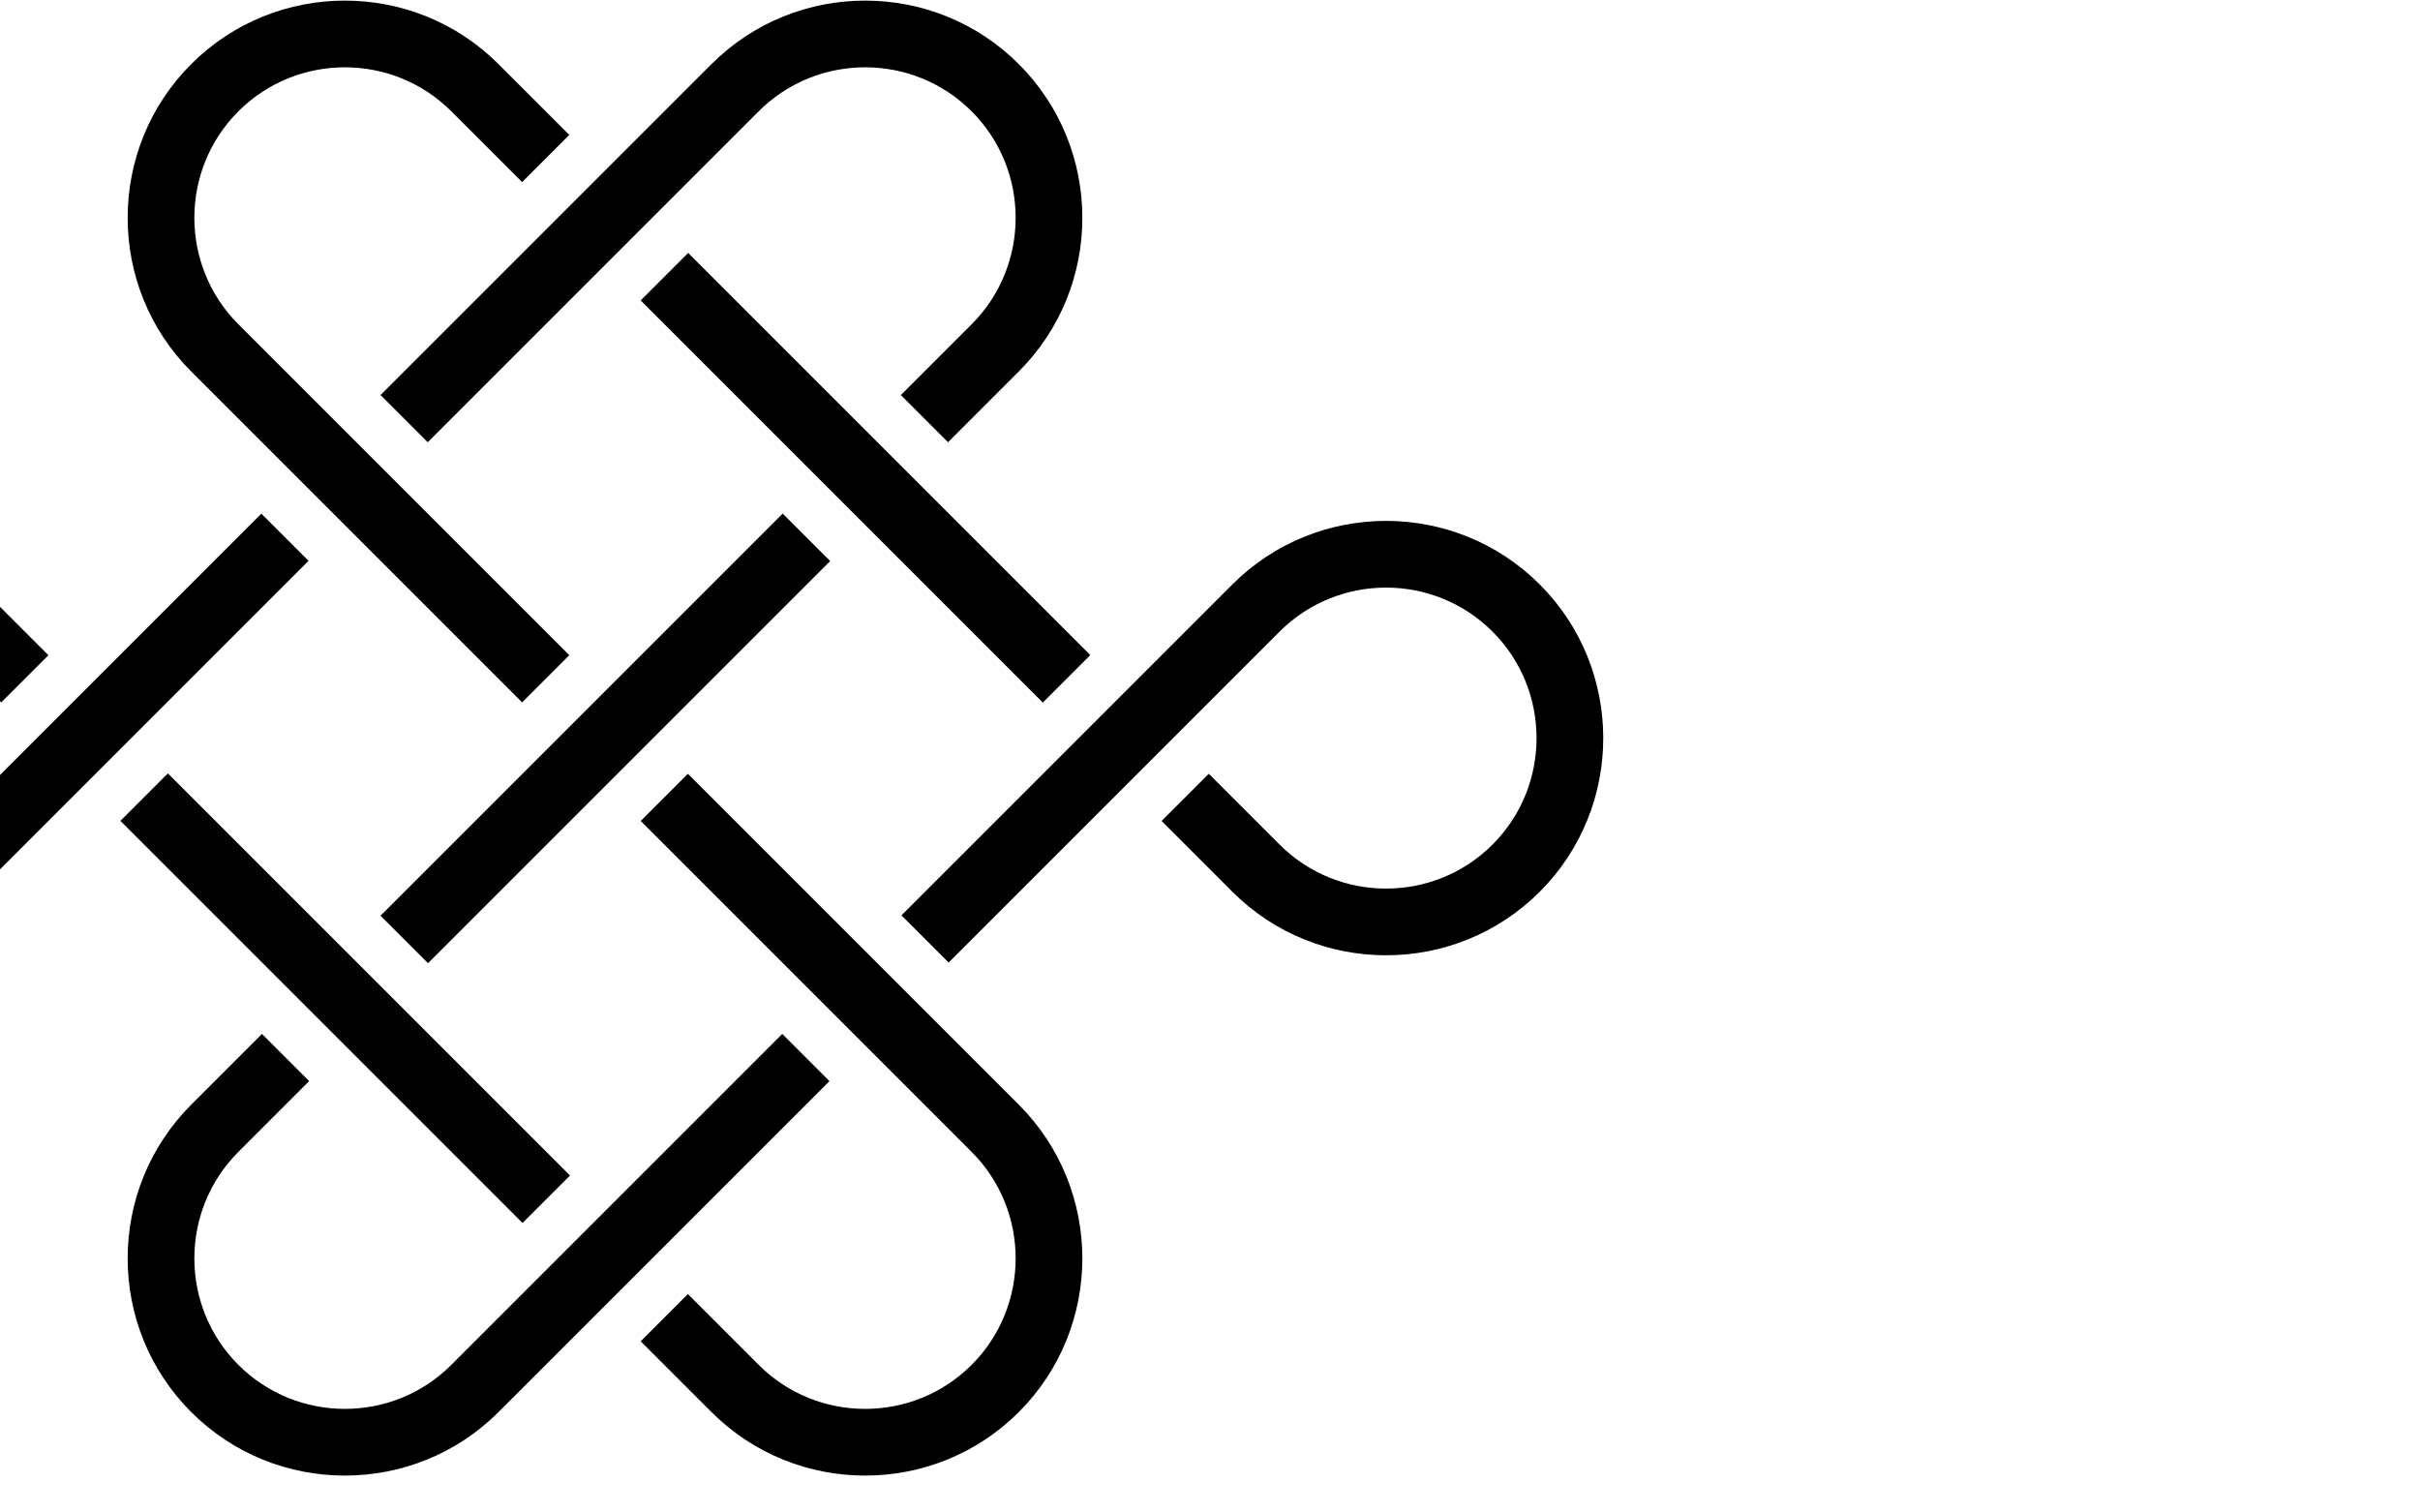
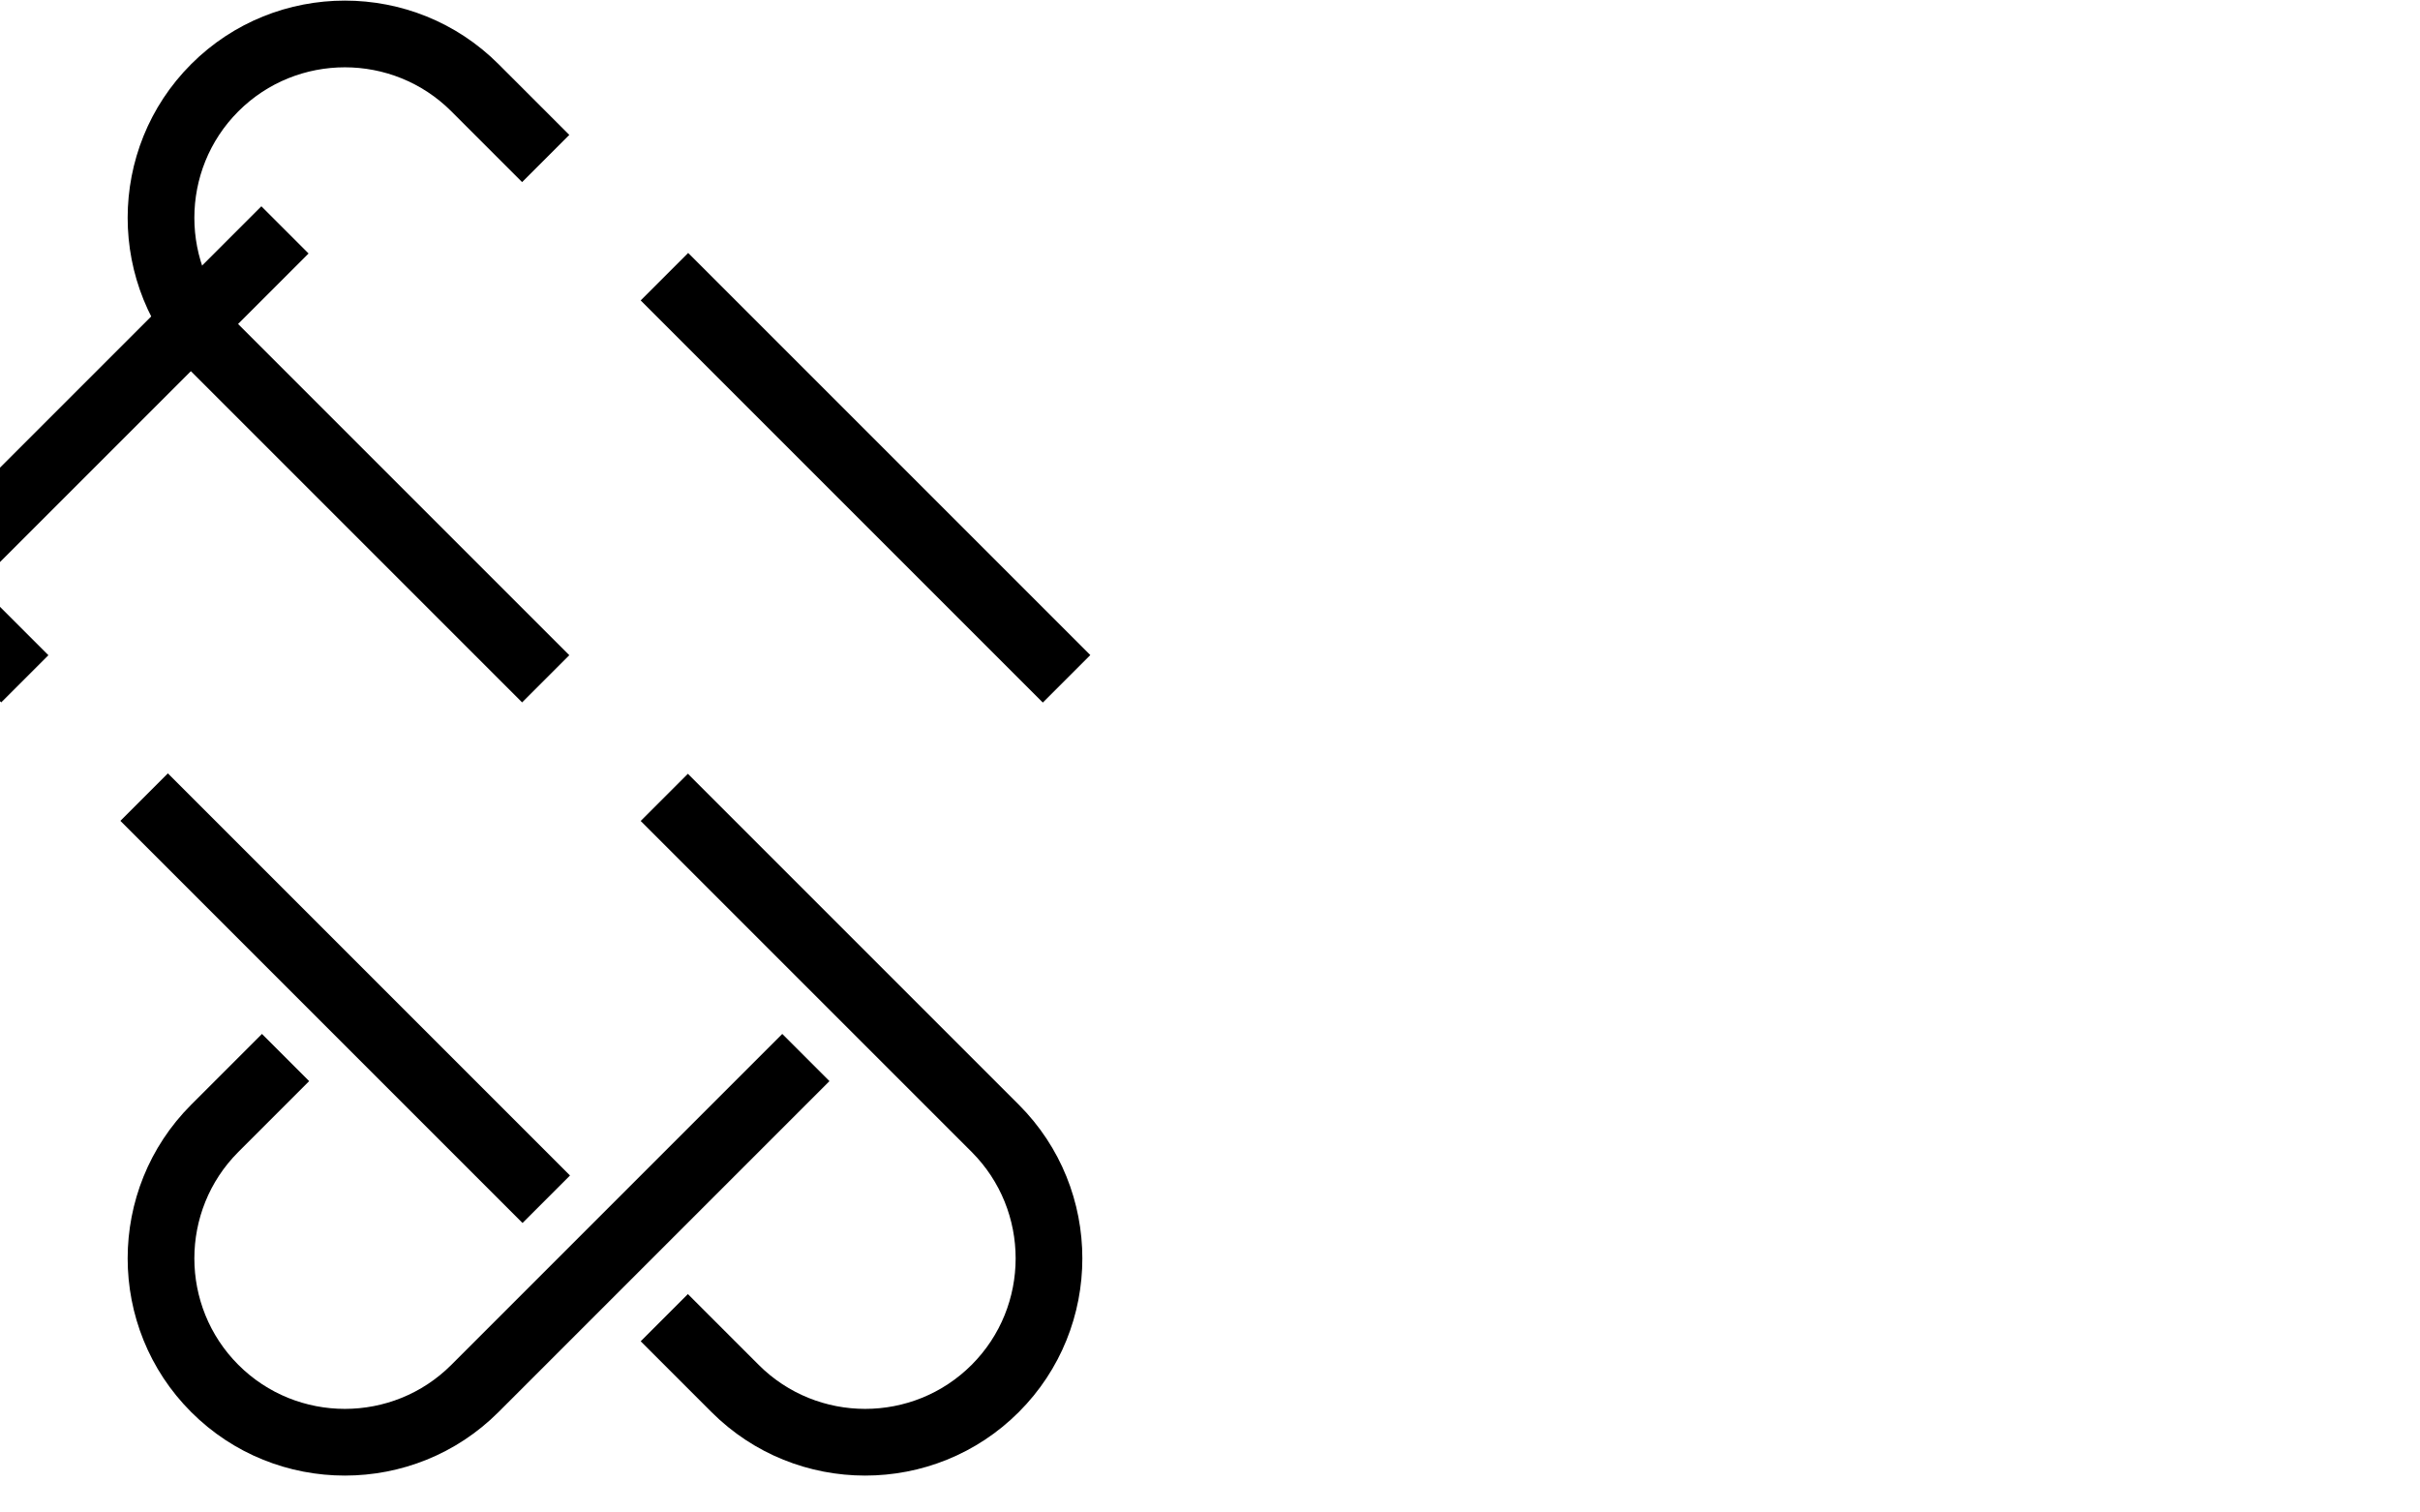
<svg xmlns="http://www.w3.org/2000/svg" viewBox="400 0 400 250">
  <style>
    .cls-1 { fill: currentColor; }
  </style>
  <path class="cls-1" d="M431.6,61.4l54.7,54.7,7.8-7.8-54.7-54.7c-9.7-9.7-9.7-25.5,0-35.2,9.7-9.7,25.5-9.7,35.2,0l11.7,11.7,7.8-7.8-11.7-11.7c-14-14-36.8-14-50.8,0-14,14-14,36.8,0,50.8Z" />
  <path class="cls-1" d="M568.4,182.6l-54.7-54.7-7.8,7.8,54.7,54.7c9.7,9.7,9.7,25.5,0,35.2-9.7,9.7-25.5,9.7-35.2,0l-11.7-11.7-7.8,7.8,11.7,11.7c14,14,36.8,14,50.8,0,14-14,14-36.8,0-50.8Z" />
  <rect class="cls-1" x="537.5" y="32" width="11.1" height="94" transform="translate(103.2 407.1) rotate(-45)" />
  <rect class="cls-1" x="451.5" y="118" width="11.1" height="94" transform="translate(17.2 371.5) rotate(-45)" />
-   <rect class="cls-1" x="453" y="116.5" width="94" height="11.1" transform="translate(60.2 389.3) rotate(-45)" />
-   <path class="cls-1" d="M388.5,139.6c-9.7,9.7-25.5,9.7-35.2,0-9.7-9.7-9.7-25.5,0-35.2,9.7-9.7,25.5-9.7,35.2,0l11.7,11.7,7.8-7.8-11.7-11.7c-14-14-36.8-14-50.8,0-14,14-14,36.8,0,50.8,14,14,36.8,14,50.8,0l54.7-54.7-7.8-7.8-54.7,54.7Z" />
-   <path class="cls-1" d="M525.4,18.4c9.7-9.7,25.5-9.7,35.2,0,9.7,9.7,9.7,25.5,0,35.2l-11.7,11.7,7.8,7.8,11.7-11.7c14-14,14-36.8,0-50.8-14-14-36.8-14-50.8,0l-54.7,54.7,7.8,7.8,54.7-54.7Z" />
-   <path class="cls-1" d="M611.5,104.4c9.7-9.7,25.5-9.7,35.2,0,9.7,9.7,9.7,25.5,0,35.2-9.7,9.7-25.5,9.7-35.2,0l-11.7-11.7-7.8,7.8,11.7,11.7c14,14,36.8,14,50.8,0,14-14,14-36.8,0-50.8-14-14-36.8-14-50.8,0l-54.7,54.7,7.8,7.8,54.7-54.7Z" />
+   <path class="cls-1" d="M388.5,139.6c-9.7,9.7-25.5,9.7-35.2,0-9.7-9.7-9.7-25.5,0-35.2,9.7-9.7,25.5-9.7,35.2,0l11.7,11.7,7.8-7.8-11.7-11.7l54.7-54.7-7.8-7.8-54.7,54.7Z" />
  <path class="cls-1" d="M474.6,225.6c-9.7,9.7-25.5,9.7-35.2,0-9.7-9.7-9.7-25.5,0-35.2l11.7-11.7-7.8-7.8-11.7,11.7c-14,14-14,36.8,0,50.8,14,14,36.8,14,50.8,0l54.7-54.7-7.8-7.8-54.7,54.7Z" />
</svg>